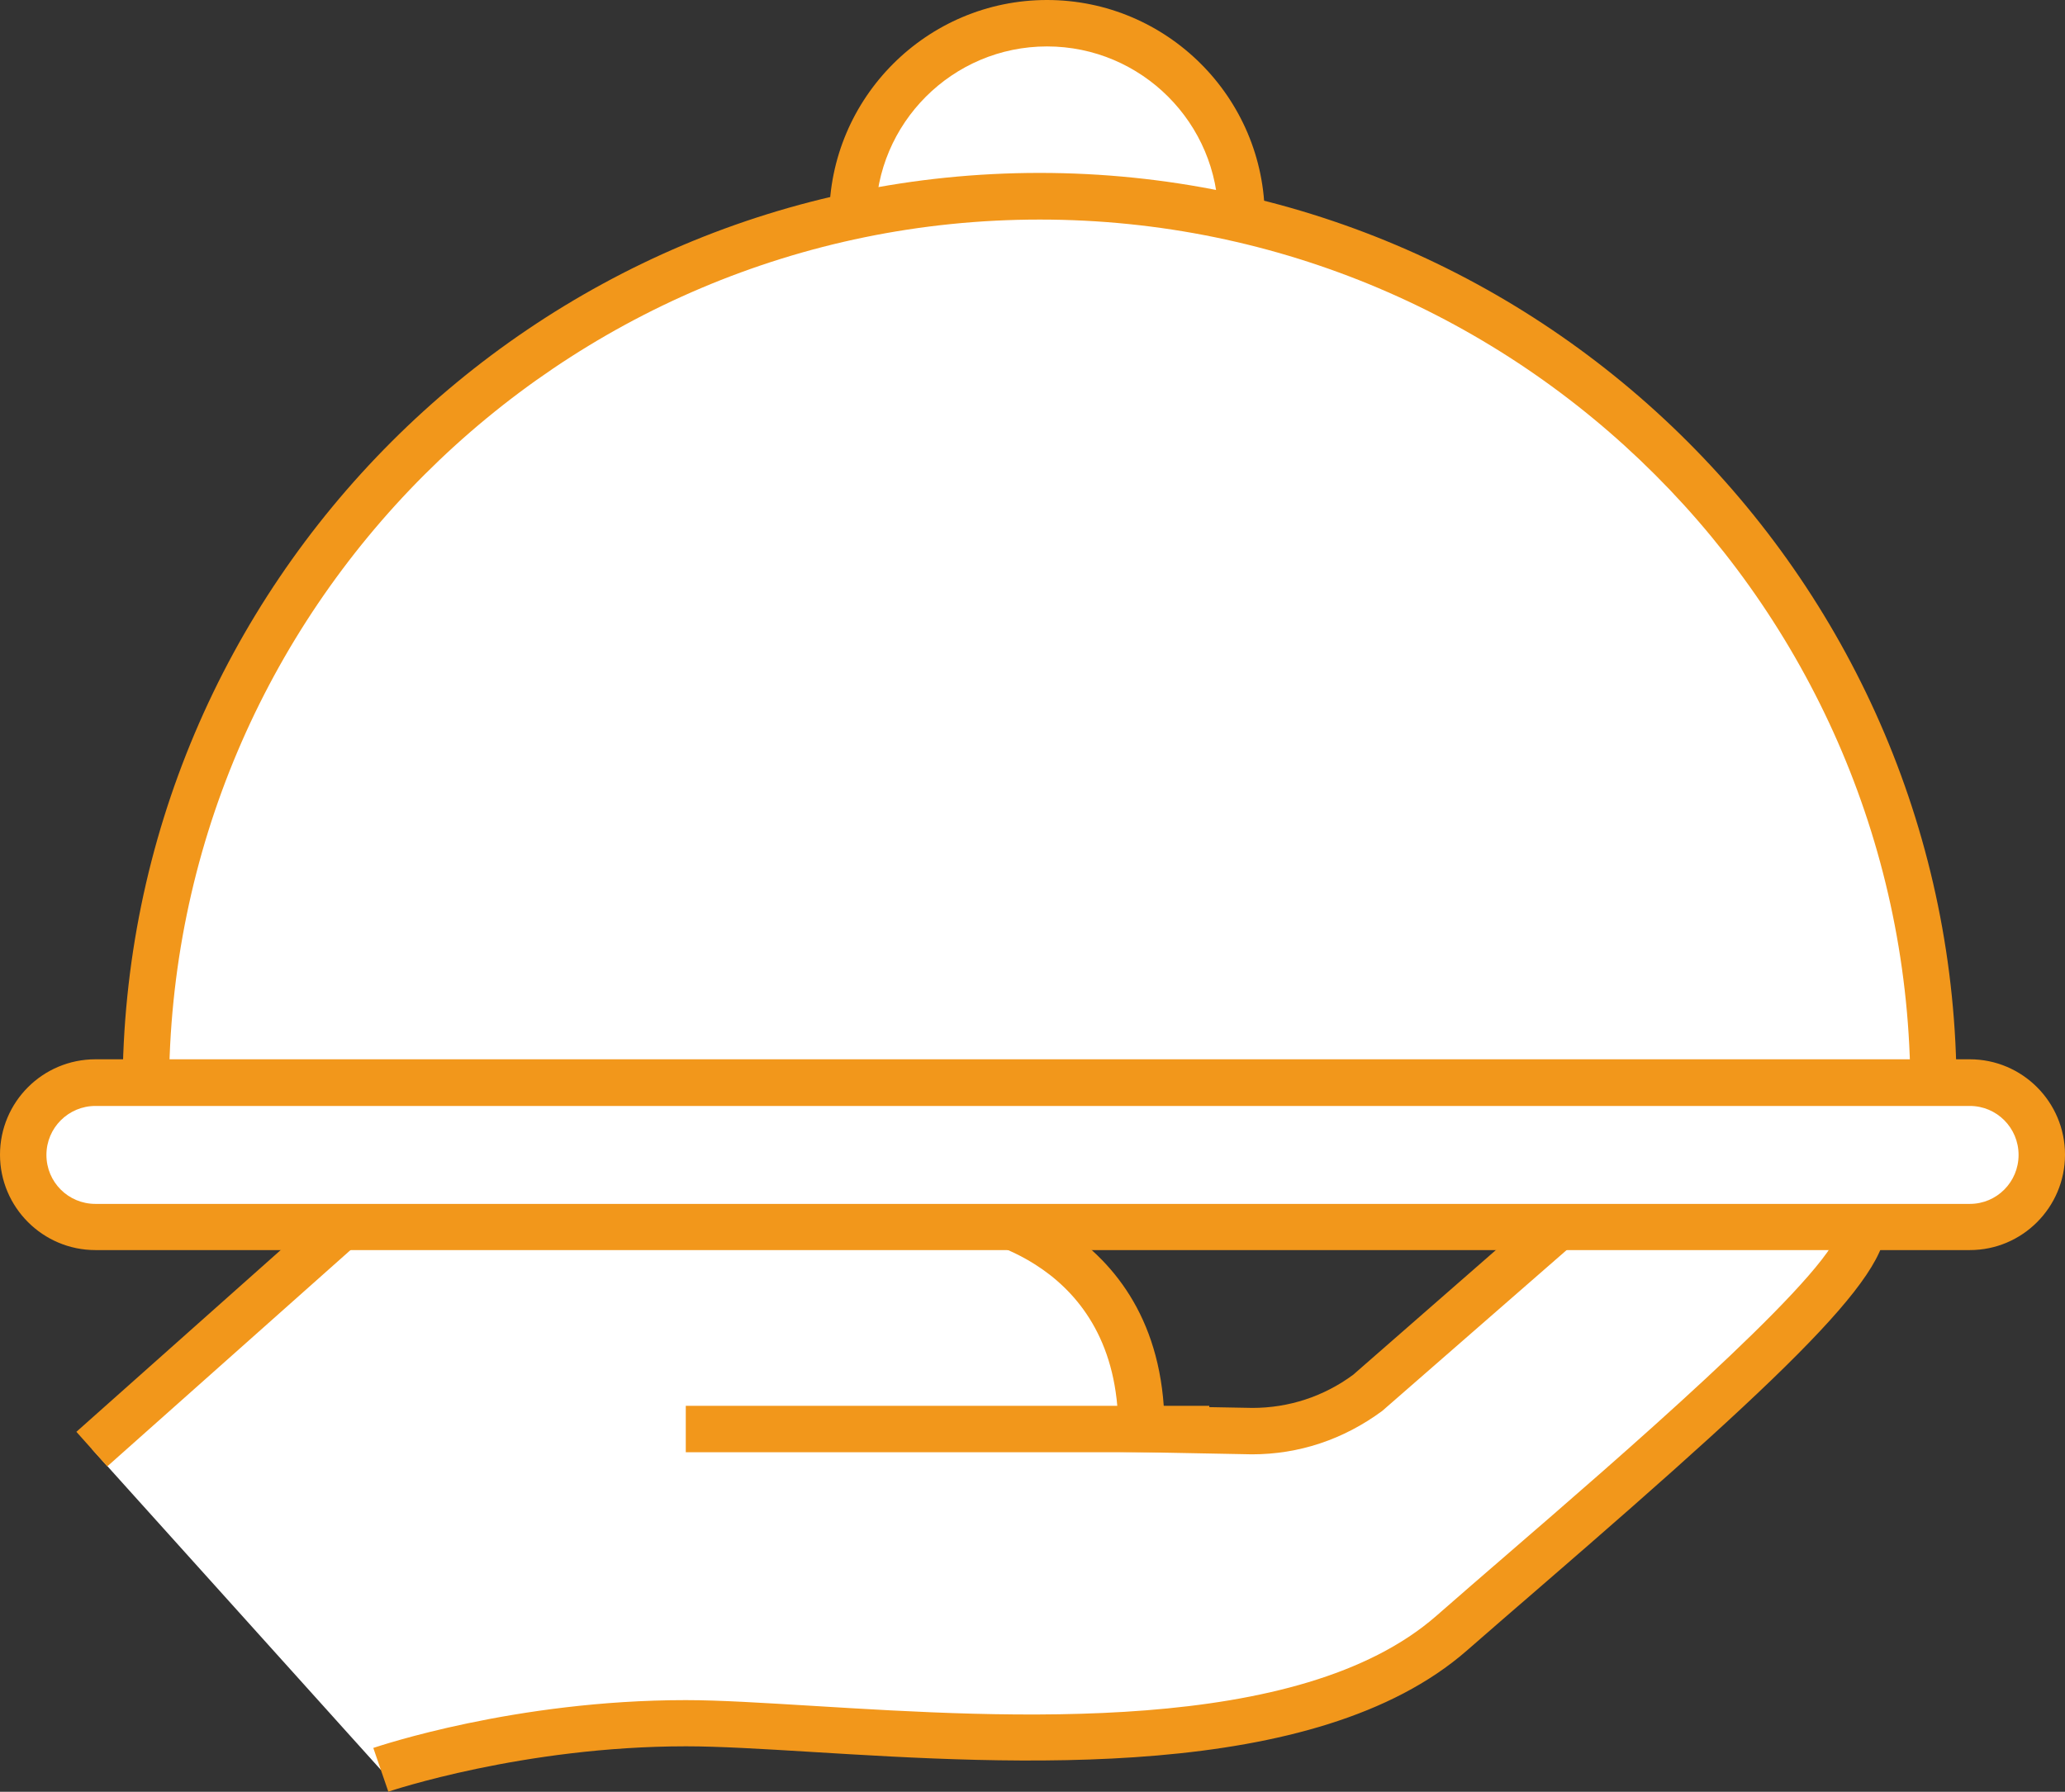
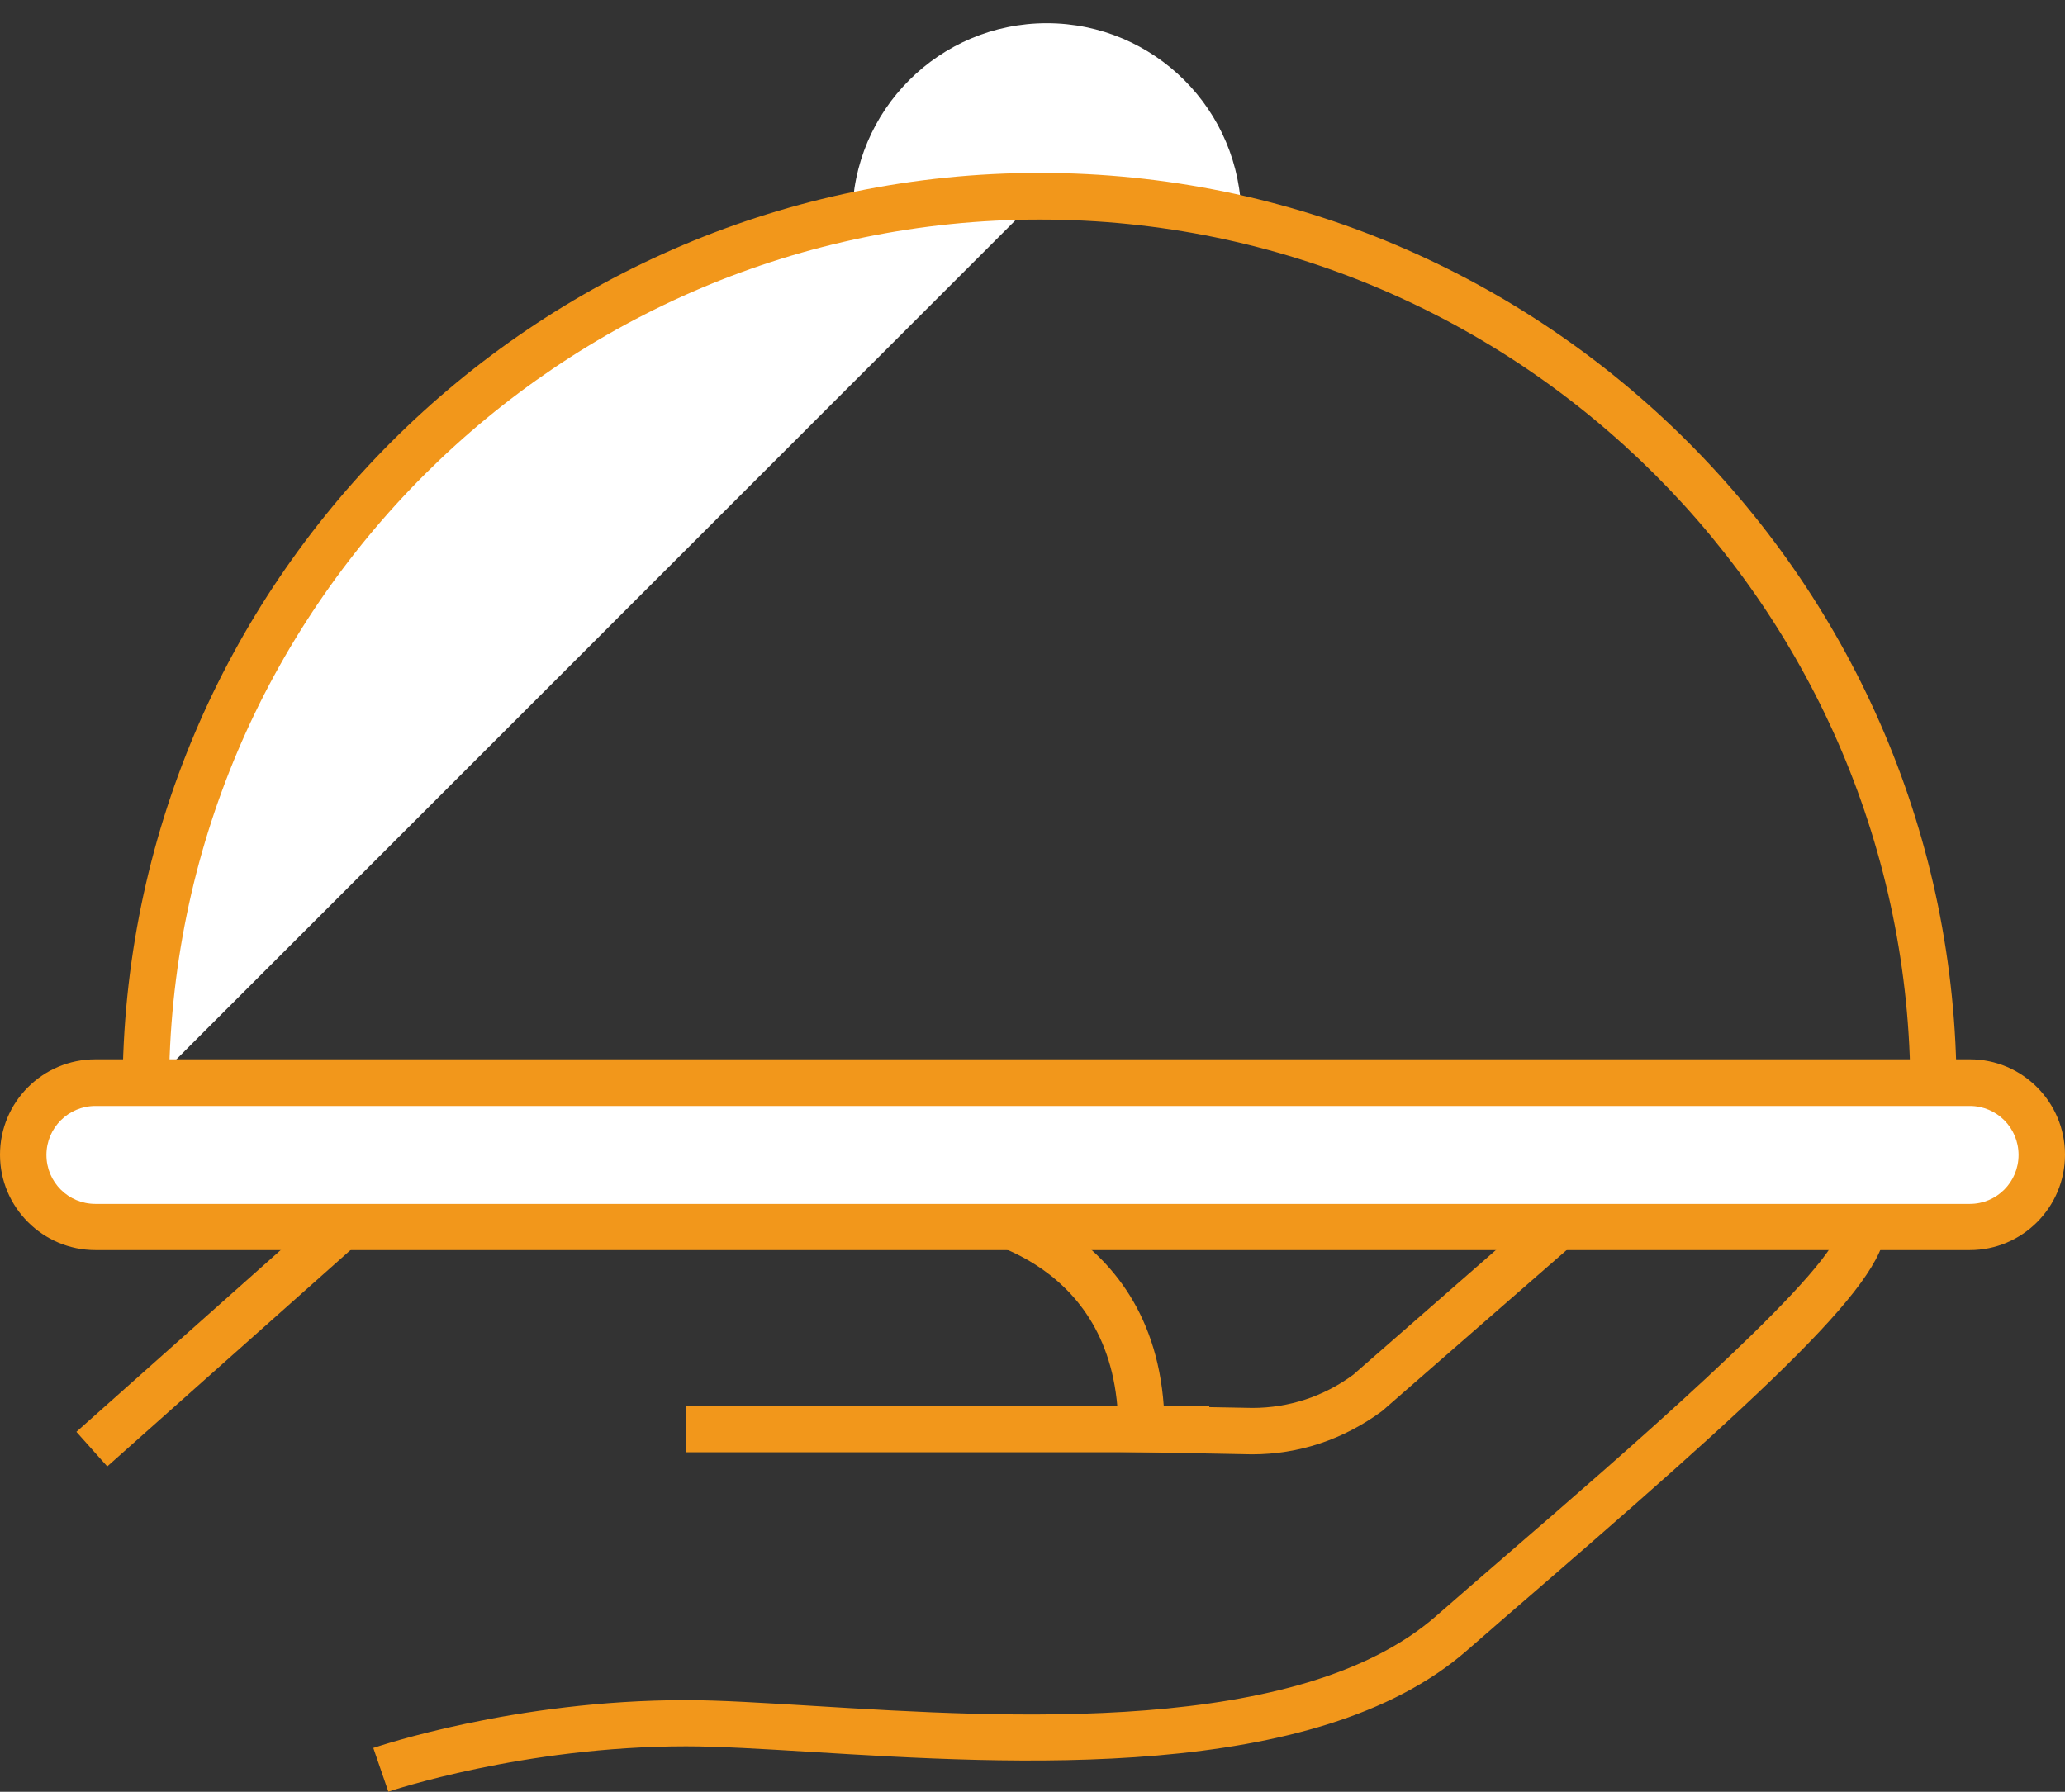
<svg xmlns="http://www.w3.org/2000/svg" id="_レイヤー_2" data-name="レイヤー 2" viewBox="0 0 88.95 77.2">
  <rect x="0" y="0" width="88.95" height="77.2" fill="#333333" stroke="none" />
  <defs>
    <style>
      .cls-1 {
        fill: #f2971b;
      }

      .cls-2 {
        fill: #fff;
      }
    </style>
  </defs>
  <g id="_レイヤー_1-2" data-name="レイヤー 1">
    <g>
      <g>
        <path class="cls-2" d="M36.71,9.38c0-4.63,3.75-8.38,8.38-8.38s8.38,3.75,8.38,8.38" />
-         <path class="cls-1" d="M54.48,9.38h-2c0-4.07-3.31-7.38-7.38-7.38s-7.38,3.31-7.38,7.38h-2c0-5.17,4.21-9.38,9.38-9.38s9.38,4.21,9.38,9.38Z" />
      </g>
      <g>
-         <path class="cls-2" d="M3.96,62.43l11.52-10.24h25.72s7.98.85,7.98,9.38l4.76.09c1.78,0,3.52-.57,4.95-1.62l8.99-7.85h11.31c4.98,0-8.9,11.39-16.66,18.18-7.76,6.79-25.71,3.88-32.98,3.88s-13.14,2.01-13.14,2.01" />
        <path class="cls-1" d="M16.73,77.2l-.65-1.89c.25-.08,6.1-2.06,13.46-2.06,1.48,0,3.34.12,5.51.25,8.33.51,20.91,1.29,26.82-3.88.96-.84,2.01-1.75,3.11-2.7,4.7-4.06,13.23-11.43,14.18-13.73h-10.91l-8.71,7.6c-1.68,1.24-3.6,1.87-5.61,1.87l-5.76-.11v-.98c0-7.26-6.36-8.29-7.04-8.38H15.85l-11.23,9.99-1.33-1.49,11.8-10.5h26.2c.08.01,8.25.99,8.84,9.4l3.82.07c1.56,0,3.07-.49,4.34-1.43l9.21-8.05h11.69c1.34,0,1.8.68,1.95,1.09.79,2.13-3.2,6.08-14.85,16.15-1.1.95-2.14,1.85-3.1,2.69-6.53,5.71-19.61,4.9-28.26,4.37-2.13-.13-3.97-.24-5.38-.24-7.01,0-12.75,1.93-12.81,1.95Z" />
      </g>
      <g>
-         <path class="cls-2" d="M6.28,46.96C6.28,25.69,23.52,8.45,44.78,8.45s38.5,17.24,38.5,38.5" />
+         <path class="cls-2" d="M6.28,46.96C6.28,25.69,23.52,8.45,44.78,8.45" />
        <path class="cls-1" d="M84.29,46.96h-2c0-20.68-16.82-37.5-37.5-37.5S7.28,26.28,7.28,46.96h-2C5.28,25.17,23,7.45,44.78,7.45s39.5,17.72,39.5,39.5Z" />
      </g>
      <g>
        <rect class="cls-2" x="1" y="46.65" width="86.95" height="6.21" rx="3.11" ry="3.11" />
        <path class="cls-1" d="M84.84,53.86H4.11c-2.26,0-4.11-1.84-4.11-4.11s1.84-4.11,4.11-4.11h80.74c2.26,0,4.1,1.84,4.1,4.11s-1.84,4.11-4.1,4.11ZM4.11,47.65c-1.16,0-2.11.94-2.11,2.11s.94,2.11,2.11,2.11h80.74c1.16,0,2.1-.94,2.1-2.11s-.94-2.11-2.1-2.11H4.11Z" />
      </g>
      <rect class="cls-1" x="29.54" y="60.57" width="22.55" height="2" />
    </g>
  </g>
</svg>